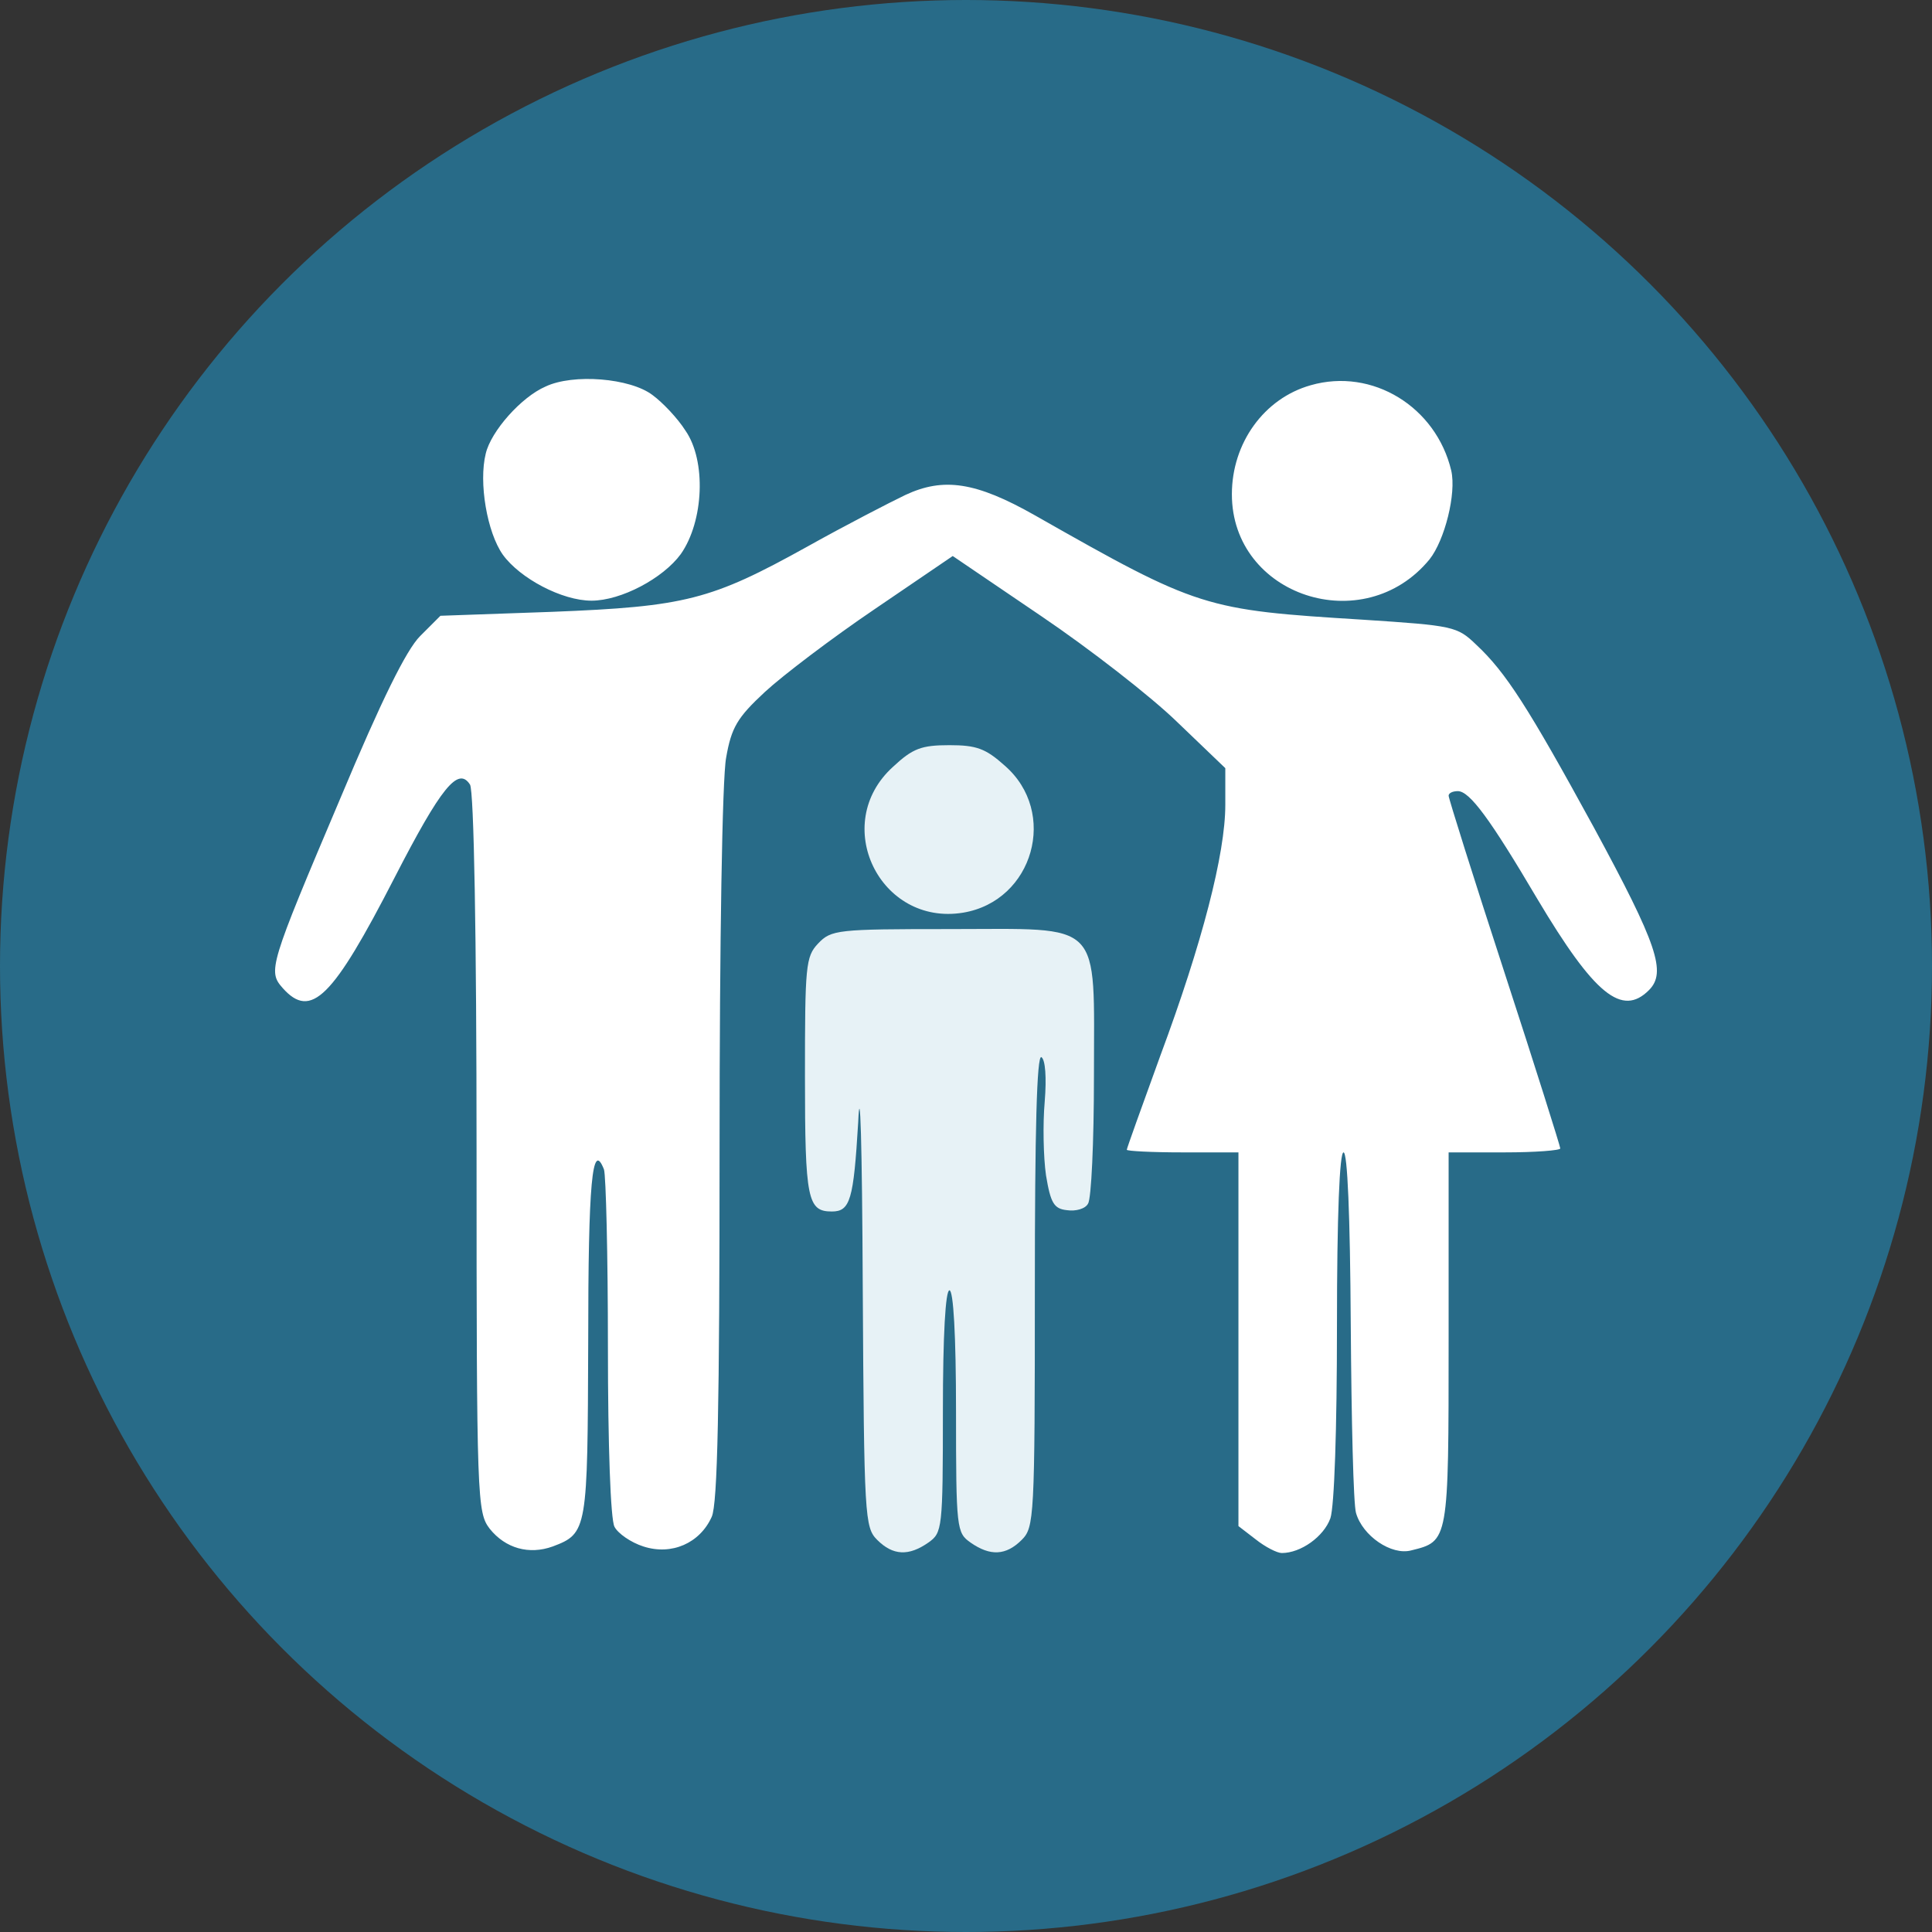
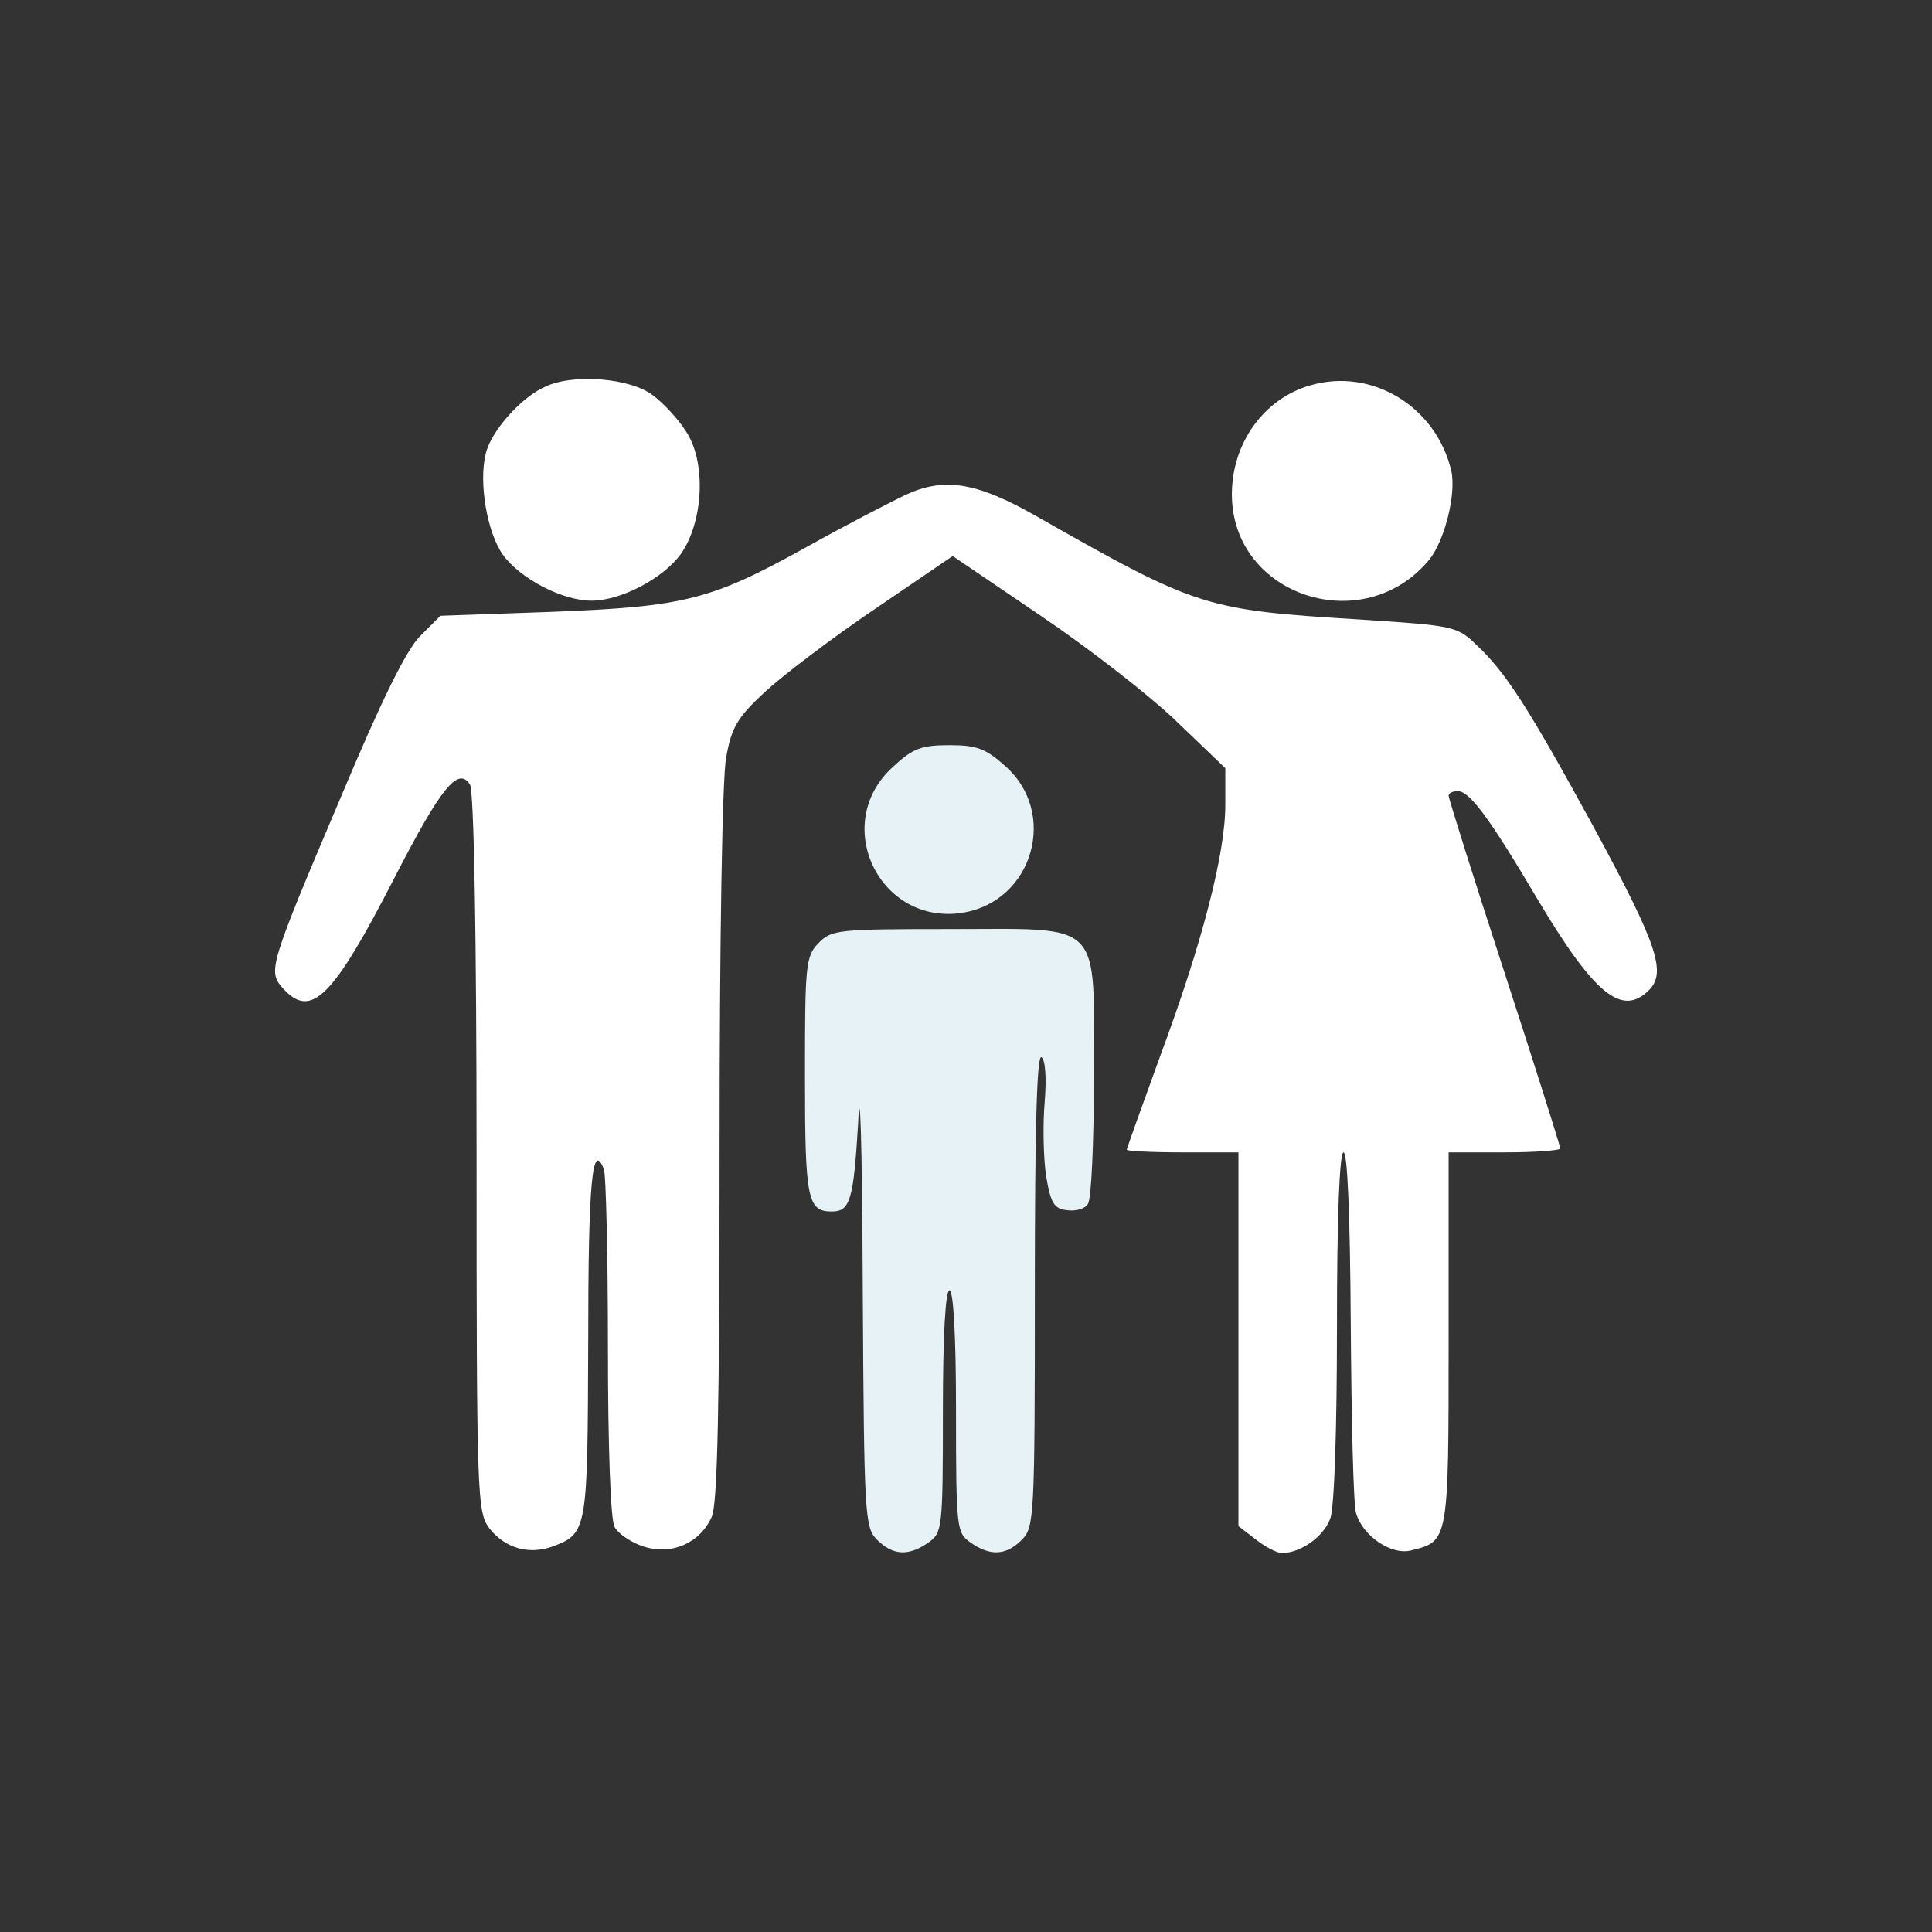
<svg xmlns="http://www.w3.org/2000/svg" width="150px" height="150px" version="1.1" xml:space="preserve" style="fill-rule:evenodd;clip-rule:evenodd;stroke-linejoin:round;stroke-miterlimit:2;">
  <rect width="100%" height="100%" fill="#333333" stroke="none" />
  <g id="icon_parent_blue">
-     <circle cx="75" cy="75" r="75" style="fill:#286b88;" />
    <path d="M42.354,30.012c-1.886,0.816 -4.232,3.468 -4.64,5.202c-0.561,2.243 0.102,6.119 1.326,7.853c1.326,1.835 4.589,3.569 6.884,3.569c2.295,0 5.558,-1.734 6.935,-3.62c1.785,-2.55 1.989,-7.242 0.357,-9.587c-0.612,-0.969 -1.785,-2.193 -2.55,-2.754c-1.734,-1.326 -6.17,-1.683 -8.312,-0.663Zm59.408,-0.102c-3.621,1.02 -6.119,4.488 -6.119,8.465c-0,7.904 10.25,11.27 15.349,5.049c1.173,-1.479 2.091,-5.1 1.683,-6.885c-1.173,-4.946 -6.12,-8.006 -10.913,-6.629Zm-31.463,8.516c-1.173,0.561 -4.641,2.346 -7.649,4.029c-7.445,4.13 -9.434,4.64 -19.786,5.048l-8.669,0.306l-1.581,1.581c-1.07,1.071 -3.008,4.997 -6.17,12.544c-5.558,13.106 -5.66,13.463 -4.487,14.788c2.192,2.448 3.875,0.765 8.669,-8.567c3.62,-7.037 4.946,-8.668 5.864,-7.241c0.306,0.459 0.51,11.78 0.51,28.608c-0,27.027 0.051,27.893 1.02,29.168c1.224,1.53 3.059,2.04 4.895,1.377c2.703,-1.02 2.703,-1.275 2.754,-15.91c-0,-12.289 0.306,-15.706 1.224,-13.36c0.153,0.459 0.306,6.629 0.306,13.768c-0,7.649 0.204,13.411 0.51,13.972c0.255,0.51 1.274,1.224 2.243,1.53c2.193,0.714 4.386,-0.255 5.304,-2.295c0.459,-0.968 0.612,-8.567 0.612,-28.76c-0,-15.808 0.204,-28.608 0.51,-30.188c0.408,-2.346 0.866,-3.111 3.008,-5.1c1.377,-1.275 5.202,-4.181 8.516,-6.425l6.068,-4.13l6.834,4.64c3.773,2.55 8.567,6.272 10.606,8.261l3.723,3.57l-0,2.855c-0,3.774 -1.785,10.709 -5.049,19.48c-1.427,3.926 -2.6,7.19 -2.6,7.292c-0,0.102 1.938,0.204 4.334,0.204l4.335,-0l-0,29.015l1.326,1.02c0.764,0.612 1.682,1.071 2.039,1.071c1.479,0 3.264,-1.275 3.774,-2.703c0.306,-0.917 0.51,-6.884 0.51,-14.941c-0,-8.618 0.204,-13.462 0.51,-13.462c0.306,-0 0.51,4.844 0.561,13.36c0.051,7.394 0.204,13.973 0.408,14.635c0.51,1.785 2.753,3.315 4.283,2.907c2.907,-0.714 2.907,-0.663 2.907,-16.42l-0,-14.482l4.334,-0c2.397,-0 4.335,-0.153 4.335,-0.306c-0,-0.153 -1.938,-6.323 -4.335,-13.666c-2.397,-7.344 -4.334,-13.514 -4.334,-13.718c-0,-0.204 0.306,-0.357 0.714,-0.357c0.918,0 2.498,2.142 6.17,8.363c4.436,7.445 6.578,9.179 8.669,7.088c1.377,-1.376 0.663,-3.518 -4.284,-12.646c-5.099,-9.332 -6.833,-12.035 -9.128,-14.176c-1.478,-1.428 -1.784,-1.479 -8.77,-1.938c-12.341,-0.765 -12.749,-0.867 -25.497,-8.108c-4.59,-2.601 -7.089,-2.958 -10.046,-1.581Z" style="fill:#fff;fill-rule:nonzero;" />
    <path d="M69.33,59.538c-4.895,4.436 -1.02,12.391 5.456,11.32c5.457,-0.918 7.394,-7.802 3.213,-11.422c-1.479,-1.326 -2.193,-1.581 -4.284,-1.581c-2.192,-0 -2.855,0.255 -4.385,1.683Zm-5.813,13.717c-0.969,1.02 -1.02,1.734 -1.02,10.352c-0,9.535 0.204,10.453 2.091,10.453c1.427,0 1.682,-0.918 2.039,-6.884c0.153,-3.467 0.306,1.428 0.357,12.851c0.102,17.796 0.153,18.561 1.122,19.53c1.224,1.224 2.448,1.275 3.978,0.204c1.071,-0.765 1.122,-1.02 1.122,-10.199c-0,-5.915 0.203,-9.382 0.509,-9.382c0.306,-0 0.51,3.467 0.51,9.382c0,9.179 0.051,9.434 1.122,10.199c1.53,1.071 2.754,1.02 3.978,-0.204c0.969,-0.969 1.02,-1.683 1.02,-19.428c-0,-12.341 0.153,-18.256 0.51,-18.052c0.306,0.204 0.408,1.581 0.255,3.467c-0.153,1.734 -0.102,4.284 0.102,5.712c0.356,2.141 0.611,2.6 1.631,2.702c0.663,0.102 1.428,-0.102 1.632,-0.51c0.255,-0.357 0.459,-4.793 0.459,-9.892c0,-12.29 0.816,-11.423 -11.219,-11.423c-8.719,0 -9.178,0.051 -10.198,1.122Z" style="fill:#e7f2f6;fill-rule:nonzero;" />
  </g>
</svg>